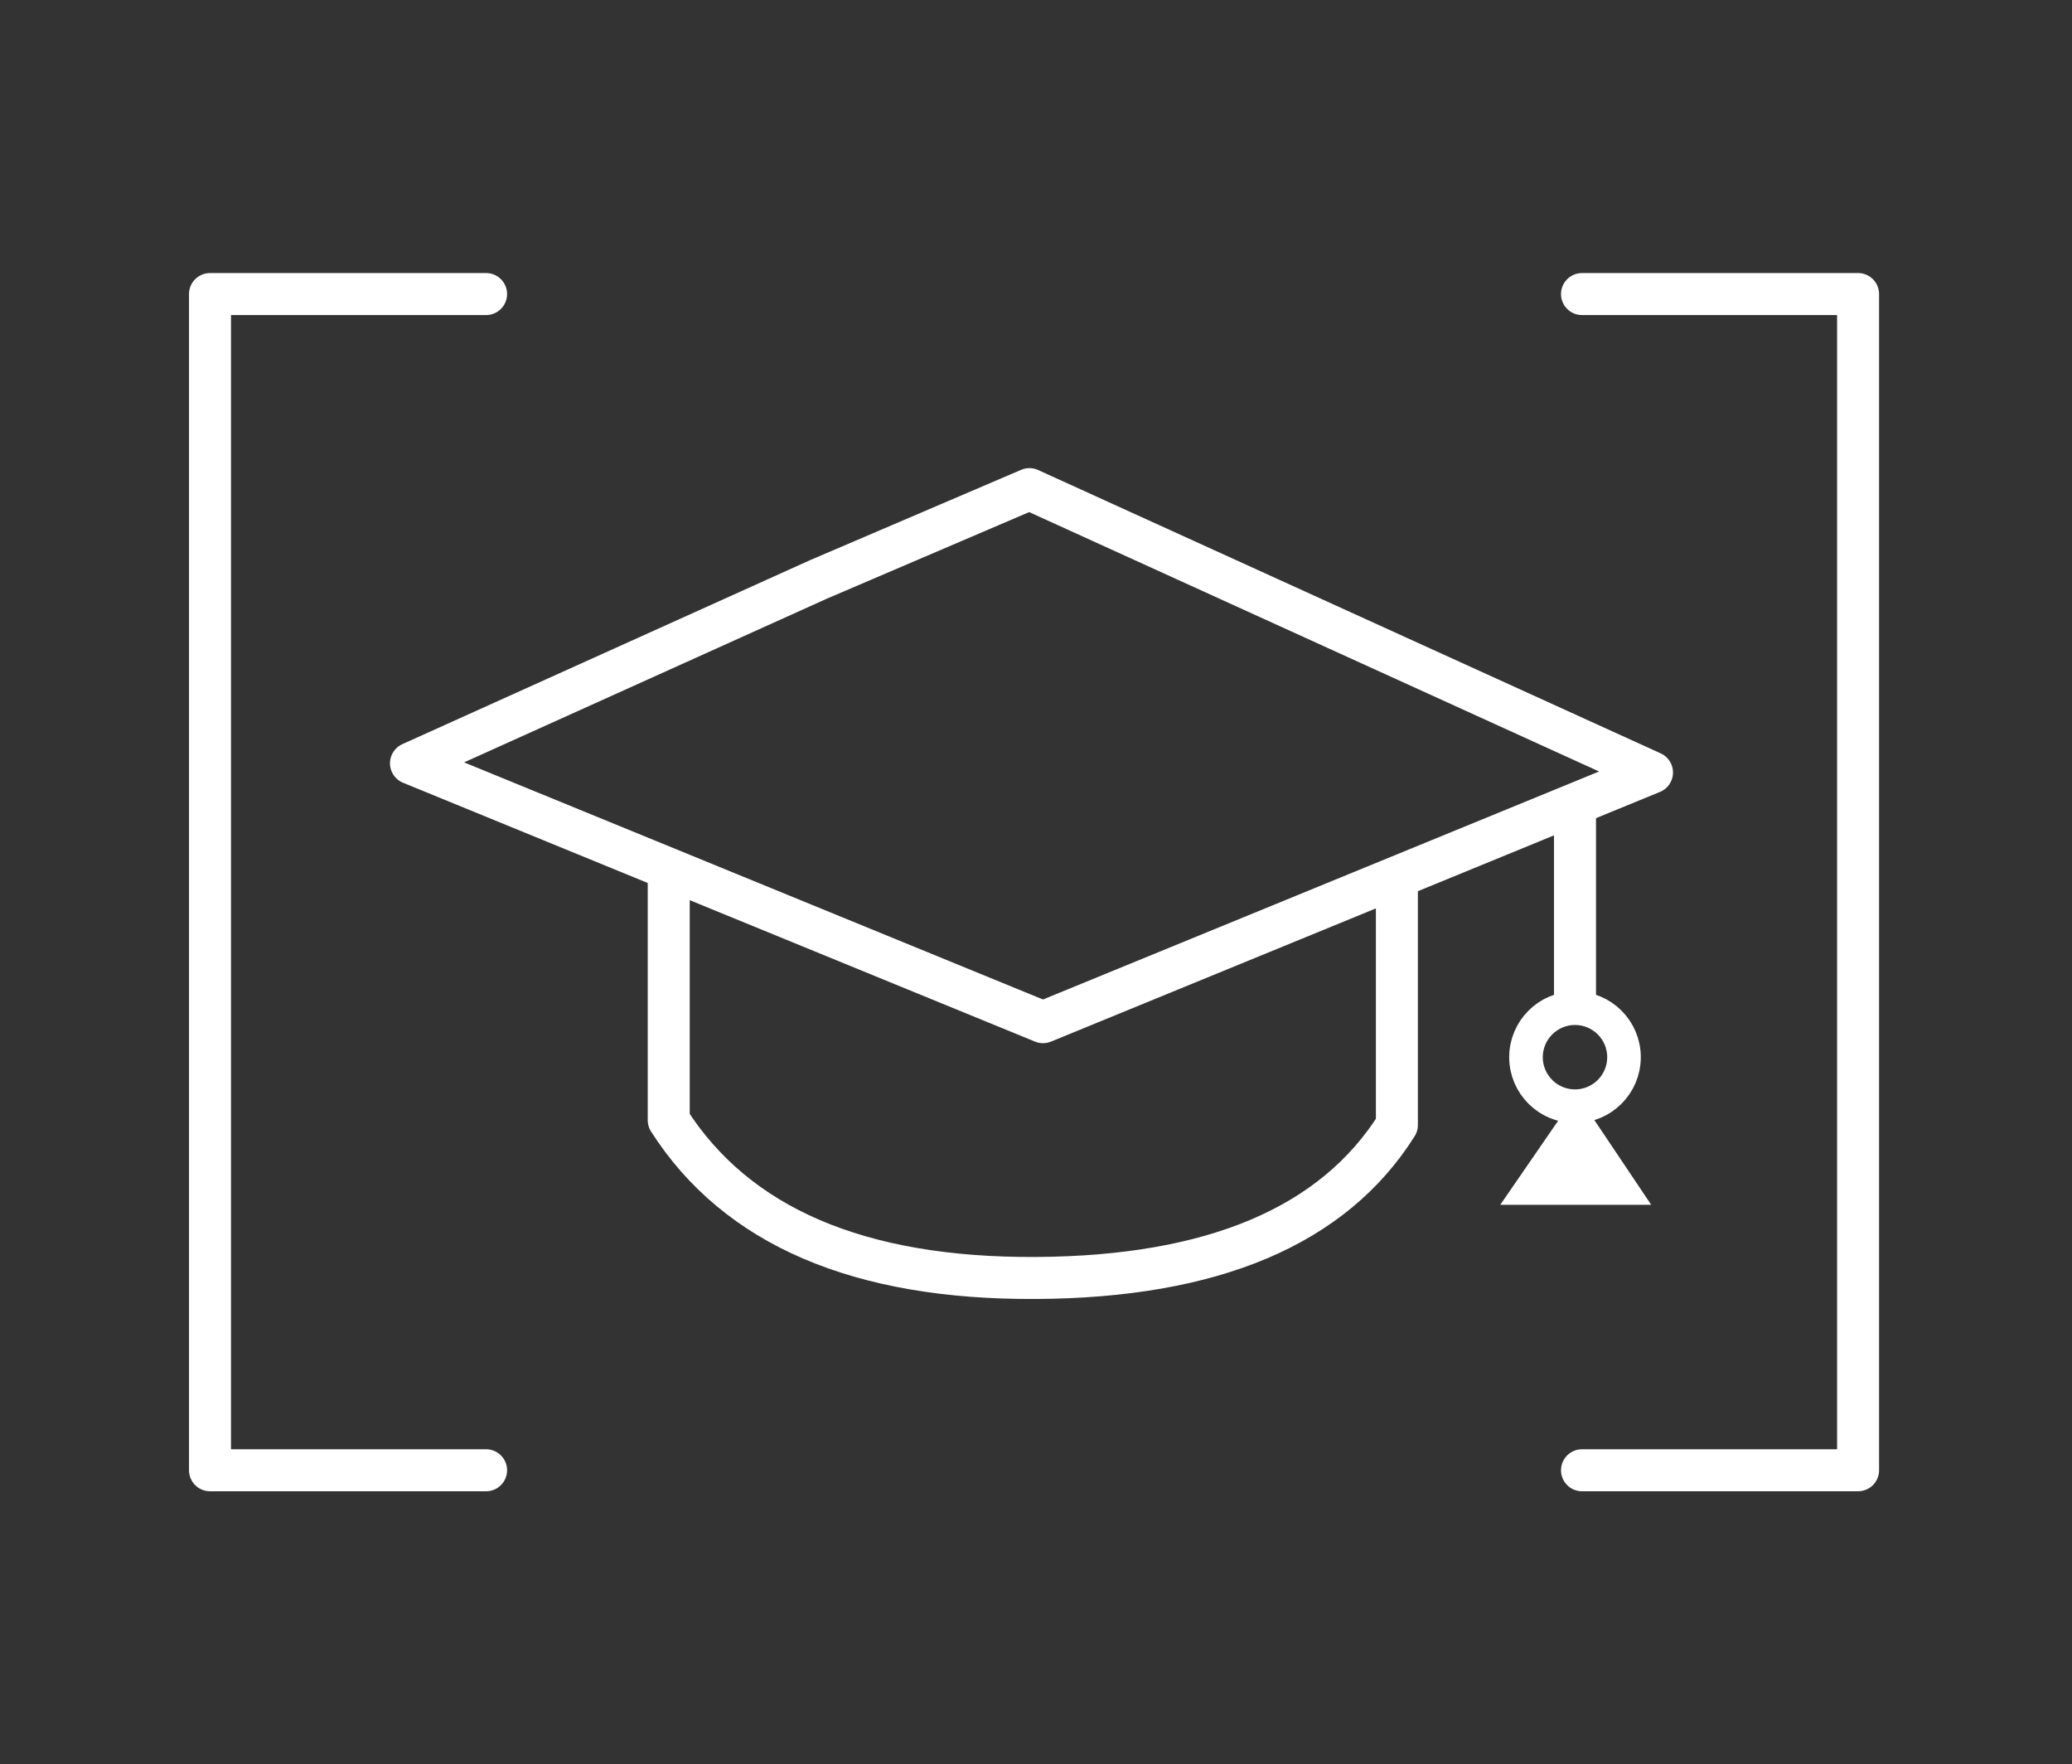
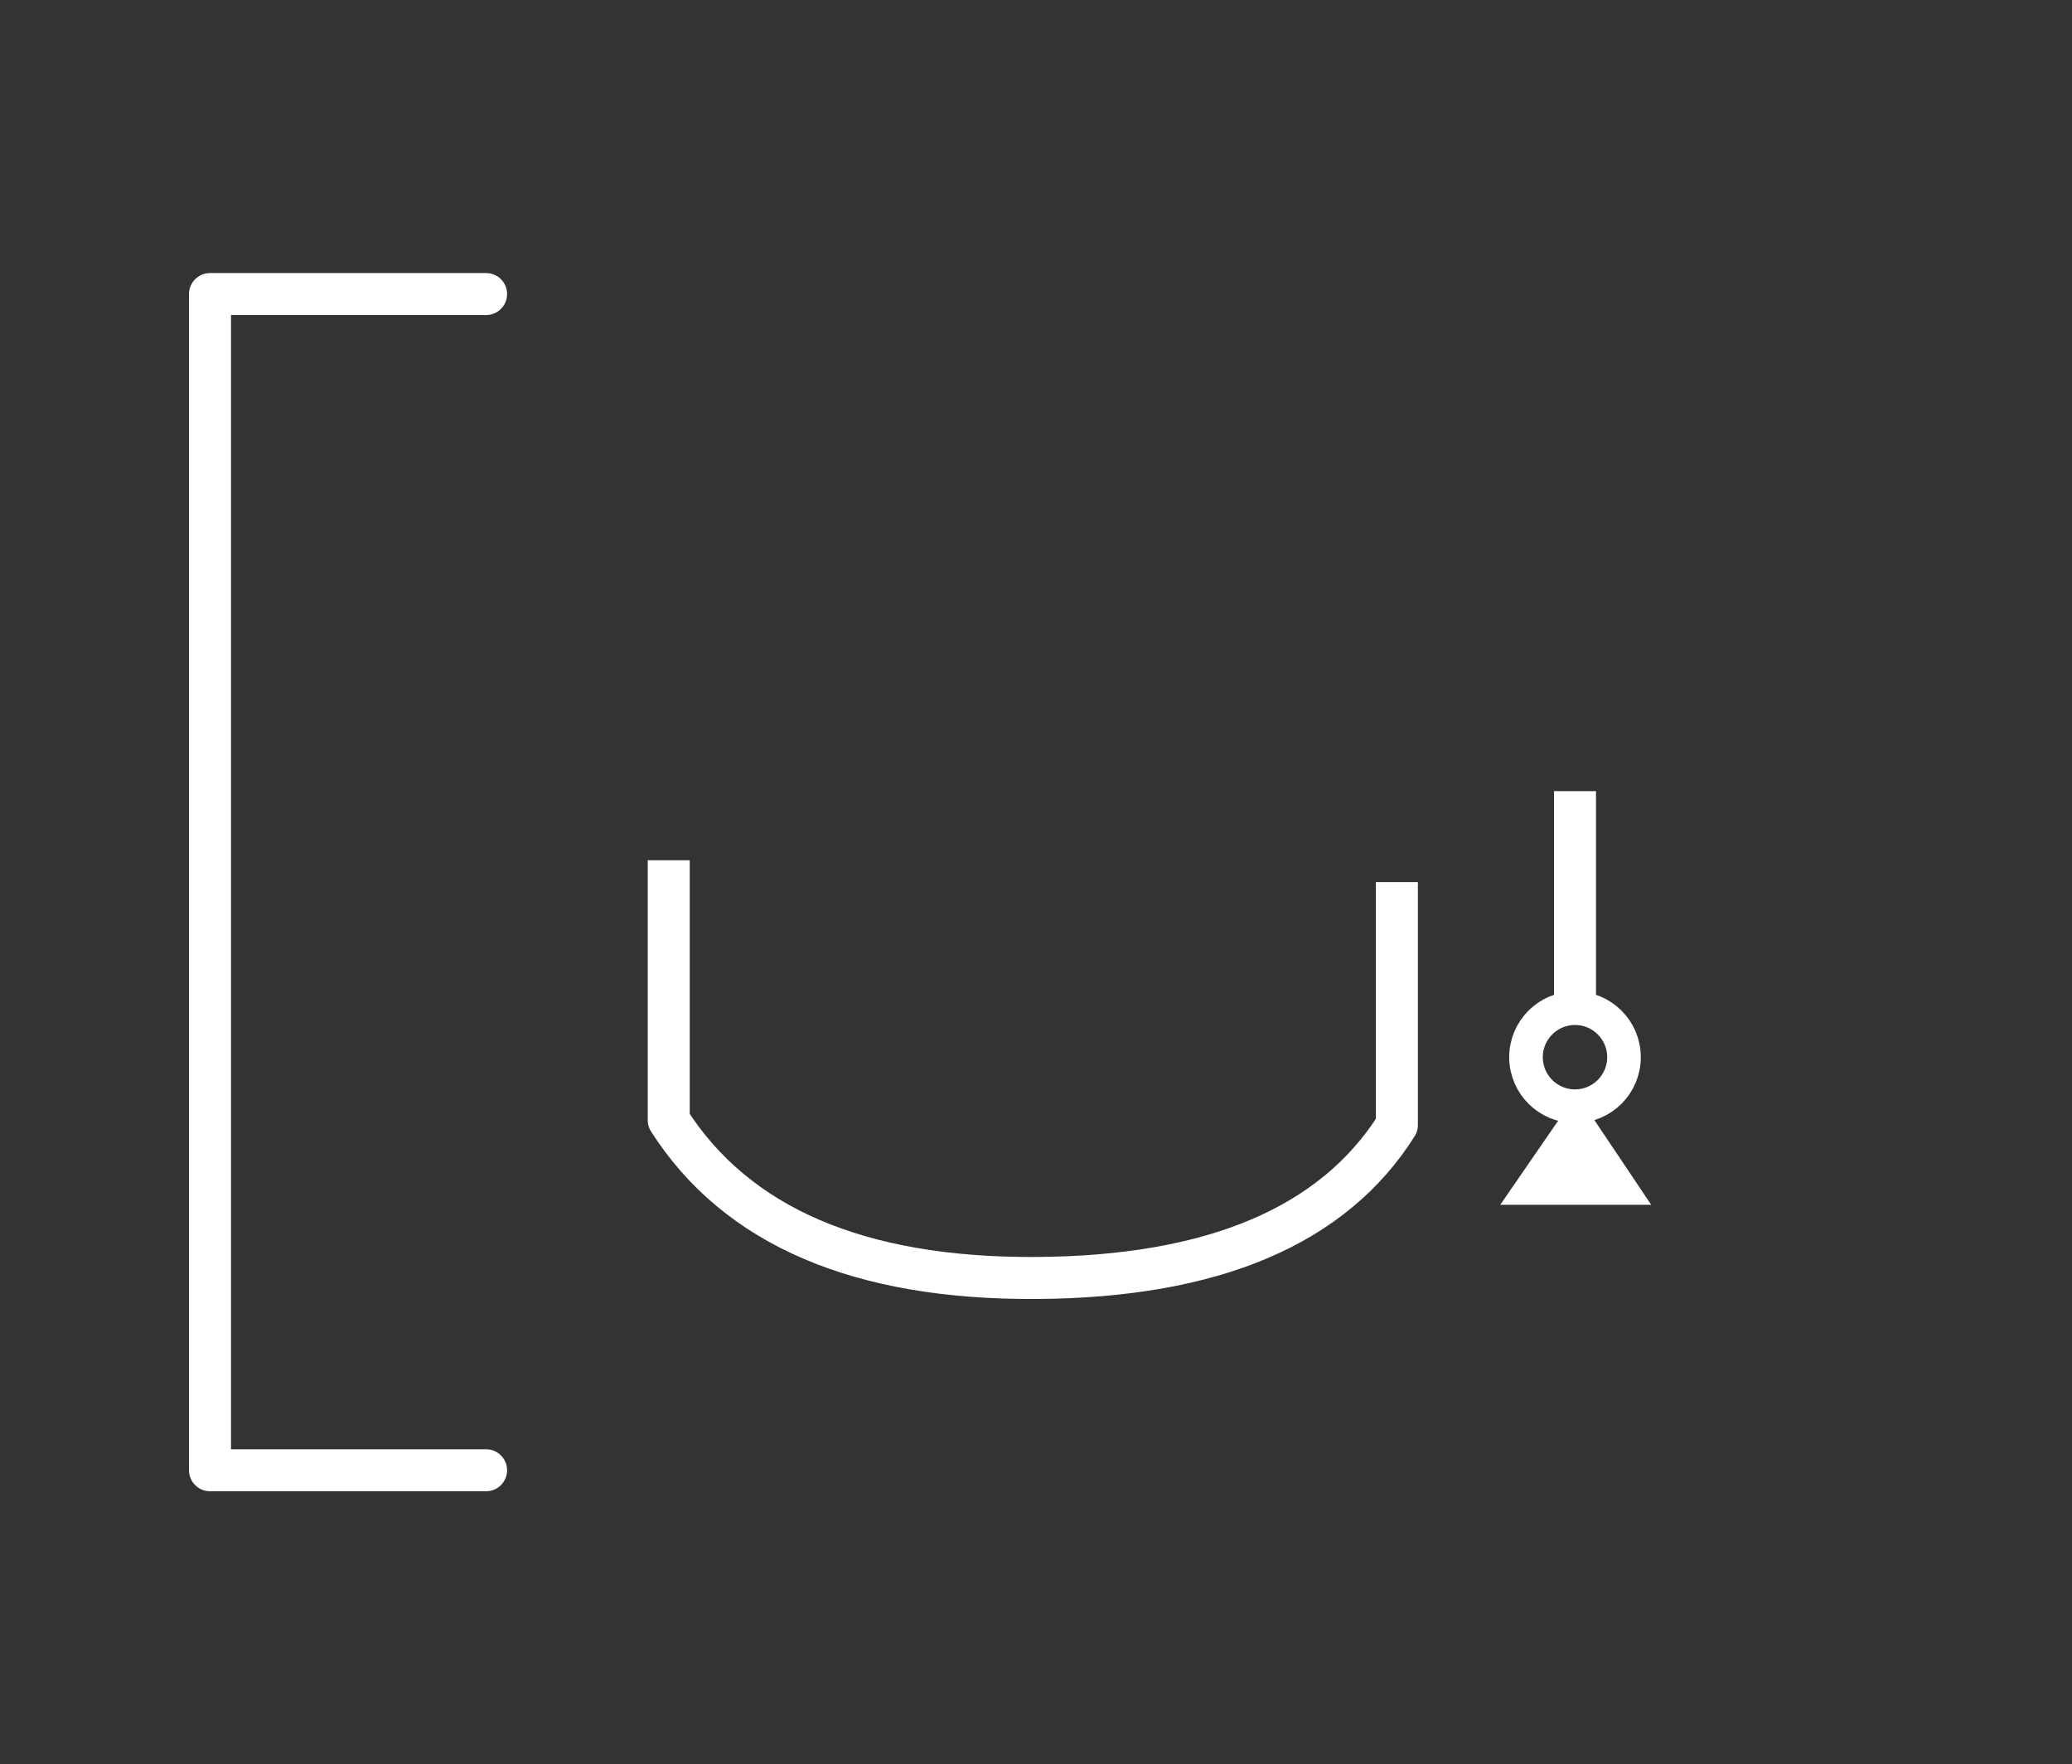
<svg xmlns="http://www.w3.org/2000/svg" width="148px" height="126px" viewBox="0 0 148 126" version="1.1">
  <rect x="0" y="0" width="148" height="126" fill="#333333" stroke="none" />
  <title>Artboard</title>
  <desc>Created with Sketch.</desc>
  <defs />
  <g id="Page-1" stroke="none" stroke-width="1" fill="none" fill-rule="evenodd">
    <g id="Artboard" stroke="#FFFFFF">
      <g id="Group" transform="translate(15, 21)">
        <path d="M19.72,0 C19.72,0 13.147,0 -5.68434189e-14,0 L-5.68434189e-14,84 L19.72,84" id="Path" stroke-width="3" stroke-linecap="round" stroke-linejoin="round" />
        <circle id="Oval" stroke-width="2.4" cx="97.5" cy="54.5" r="3.5" />
-         <path d="M117.72,0 C117.72,0 111.147,0 98,0 L98,84 L117.72,84" id="Path" stroke-width="3" stroke-linecap="round" stroke-linejoin="round" transform="translate(107.86, 42) scale(-1, 1) translate(-107.86, -42) " />
-         <polygon id="Path-2" stroke-width="3" stroke-linejoin="round" points="14.356 33.512 43.472 20.375 58.53 13.932 103 34.168 59.5 52" />
        <path d="M32.767,40.432 L32.767,59 C37.611,66.583 46.355,70.339 58.999,70.268 C71.644,70.197 80.237,66.556 84.778,59.345 L84.778,41.995" id="Path-3" stroke-width="3" stroke-linejoin="round" />
        <path d="M97.5,35.5 L97.5,51.5" id="Path-4" stroke-width="3" />
        <polygon id="Path-5" stroke-width="2" fill="#FFFFFF" points="97.612 58.892 94.064 64.042 101.068 64.042" />
      </g>
    </g>
  </g>
</svg>